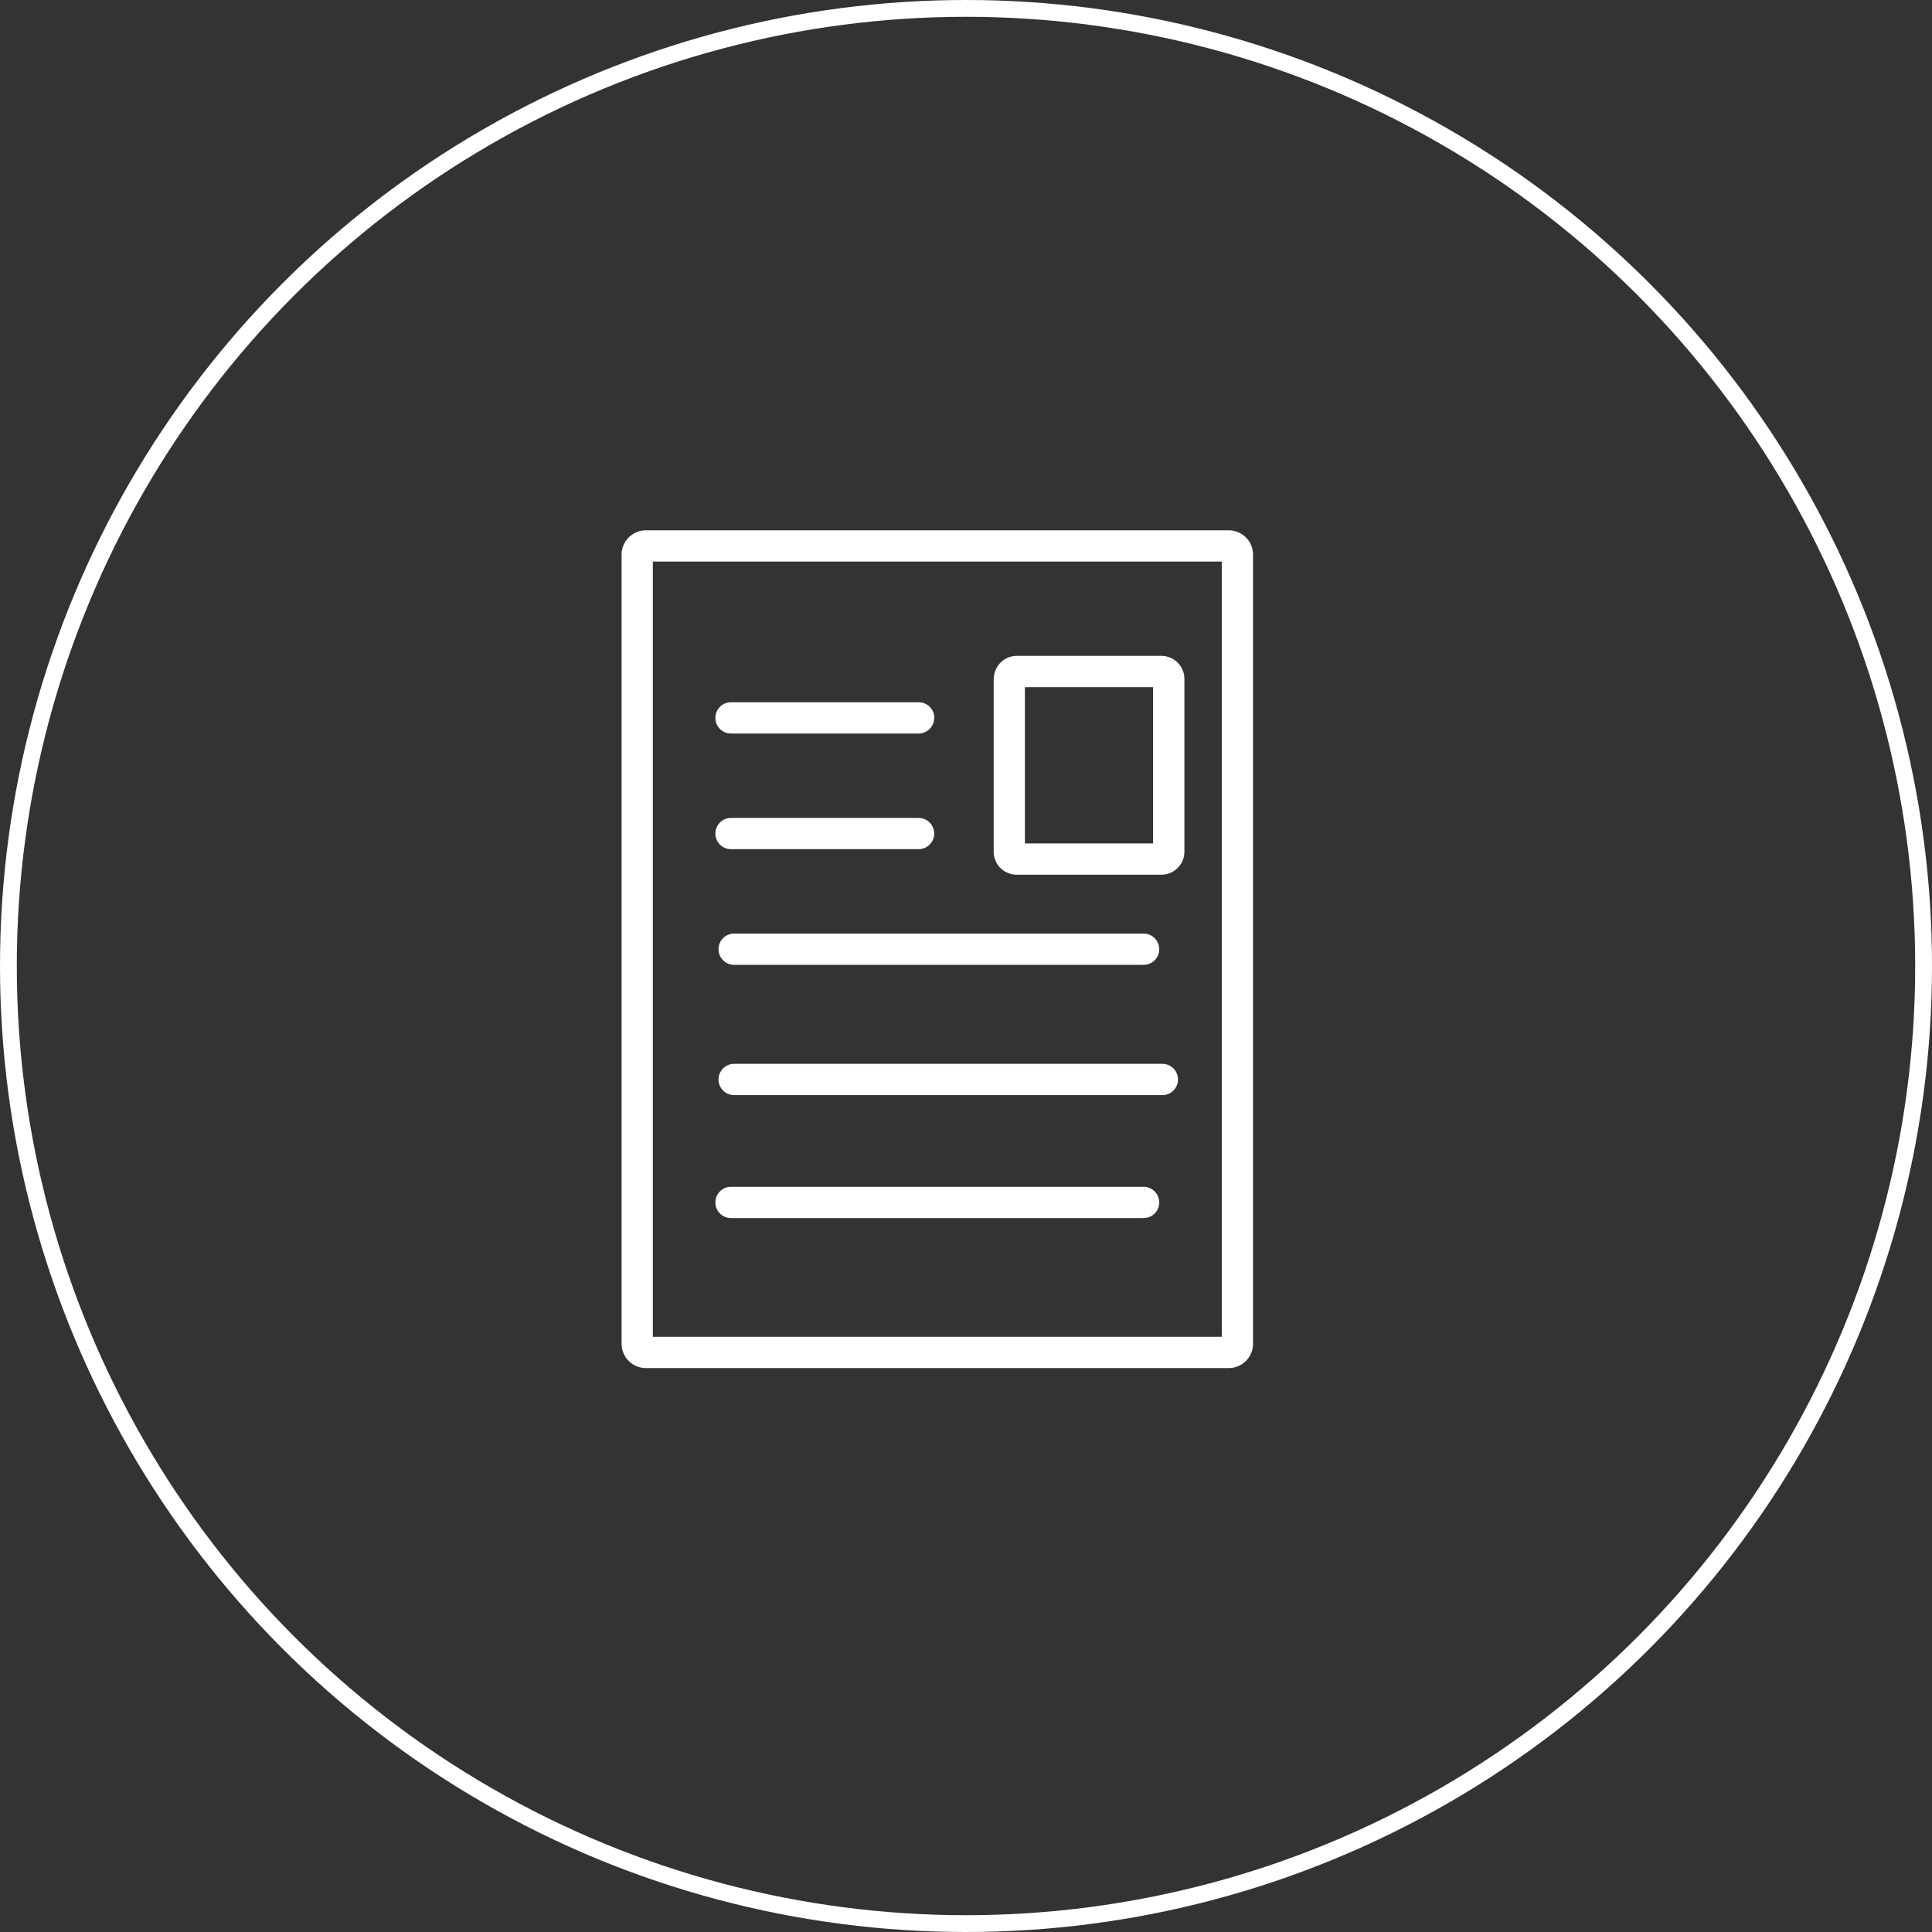
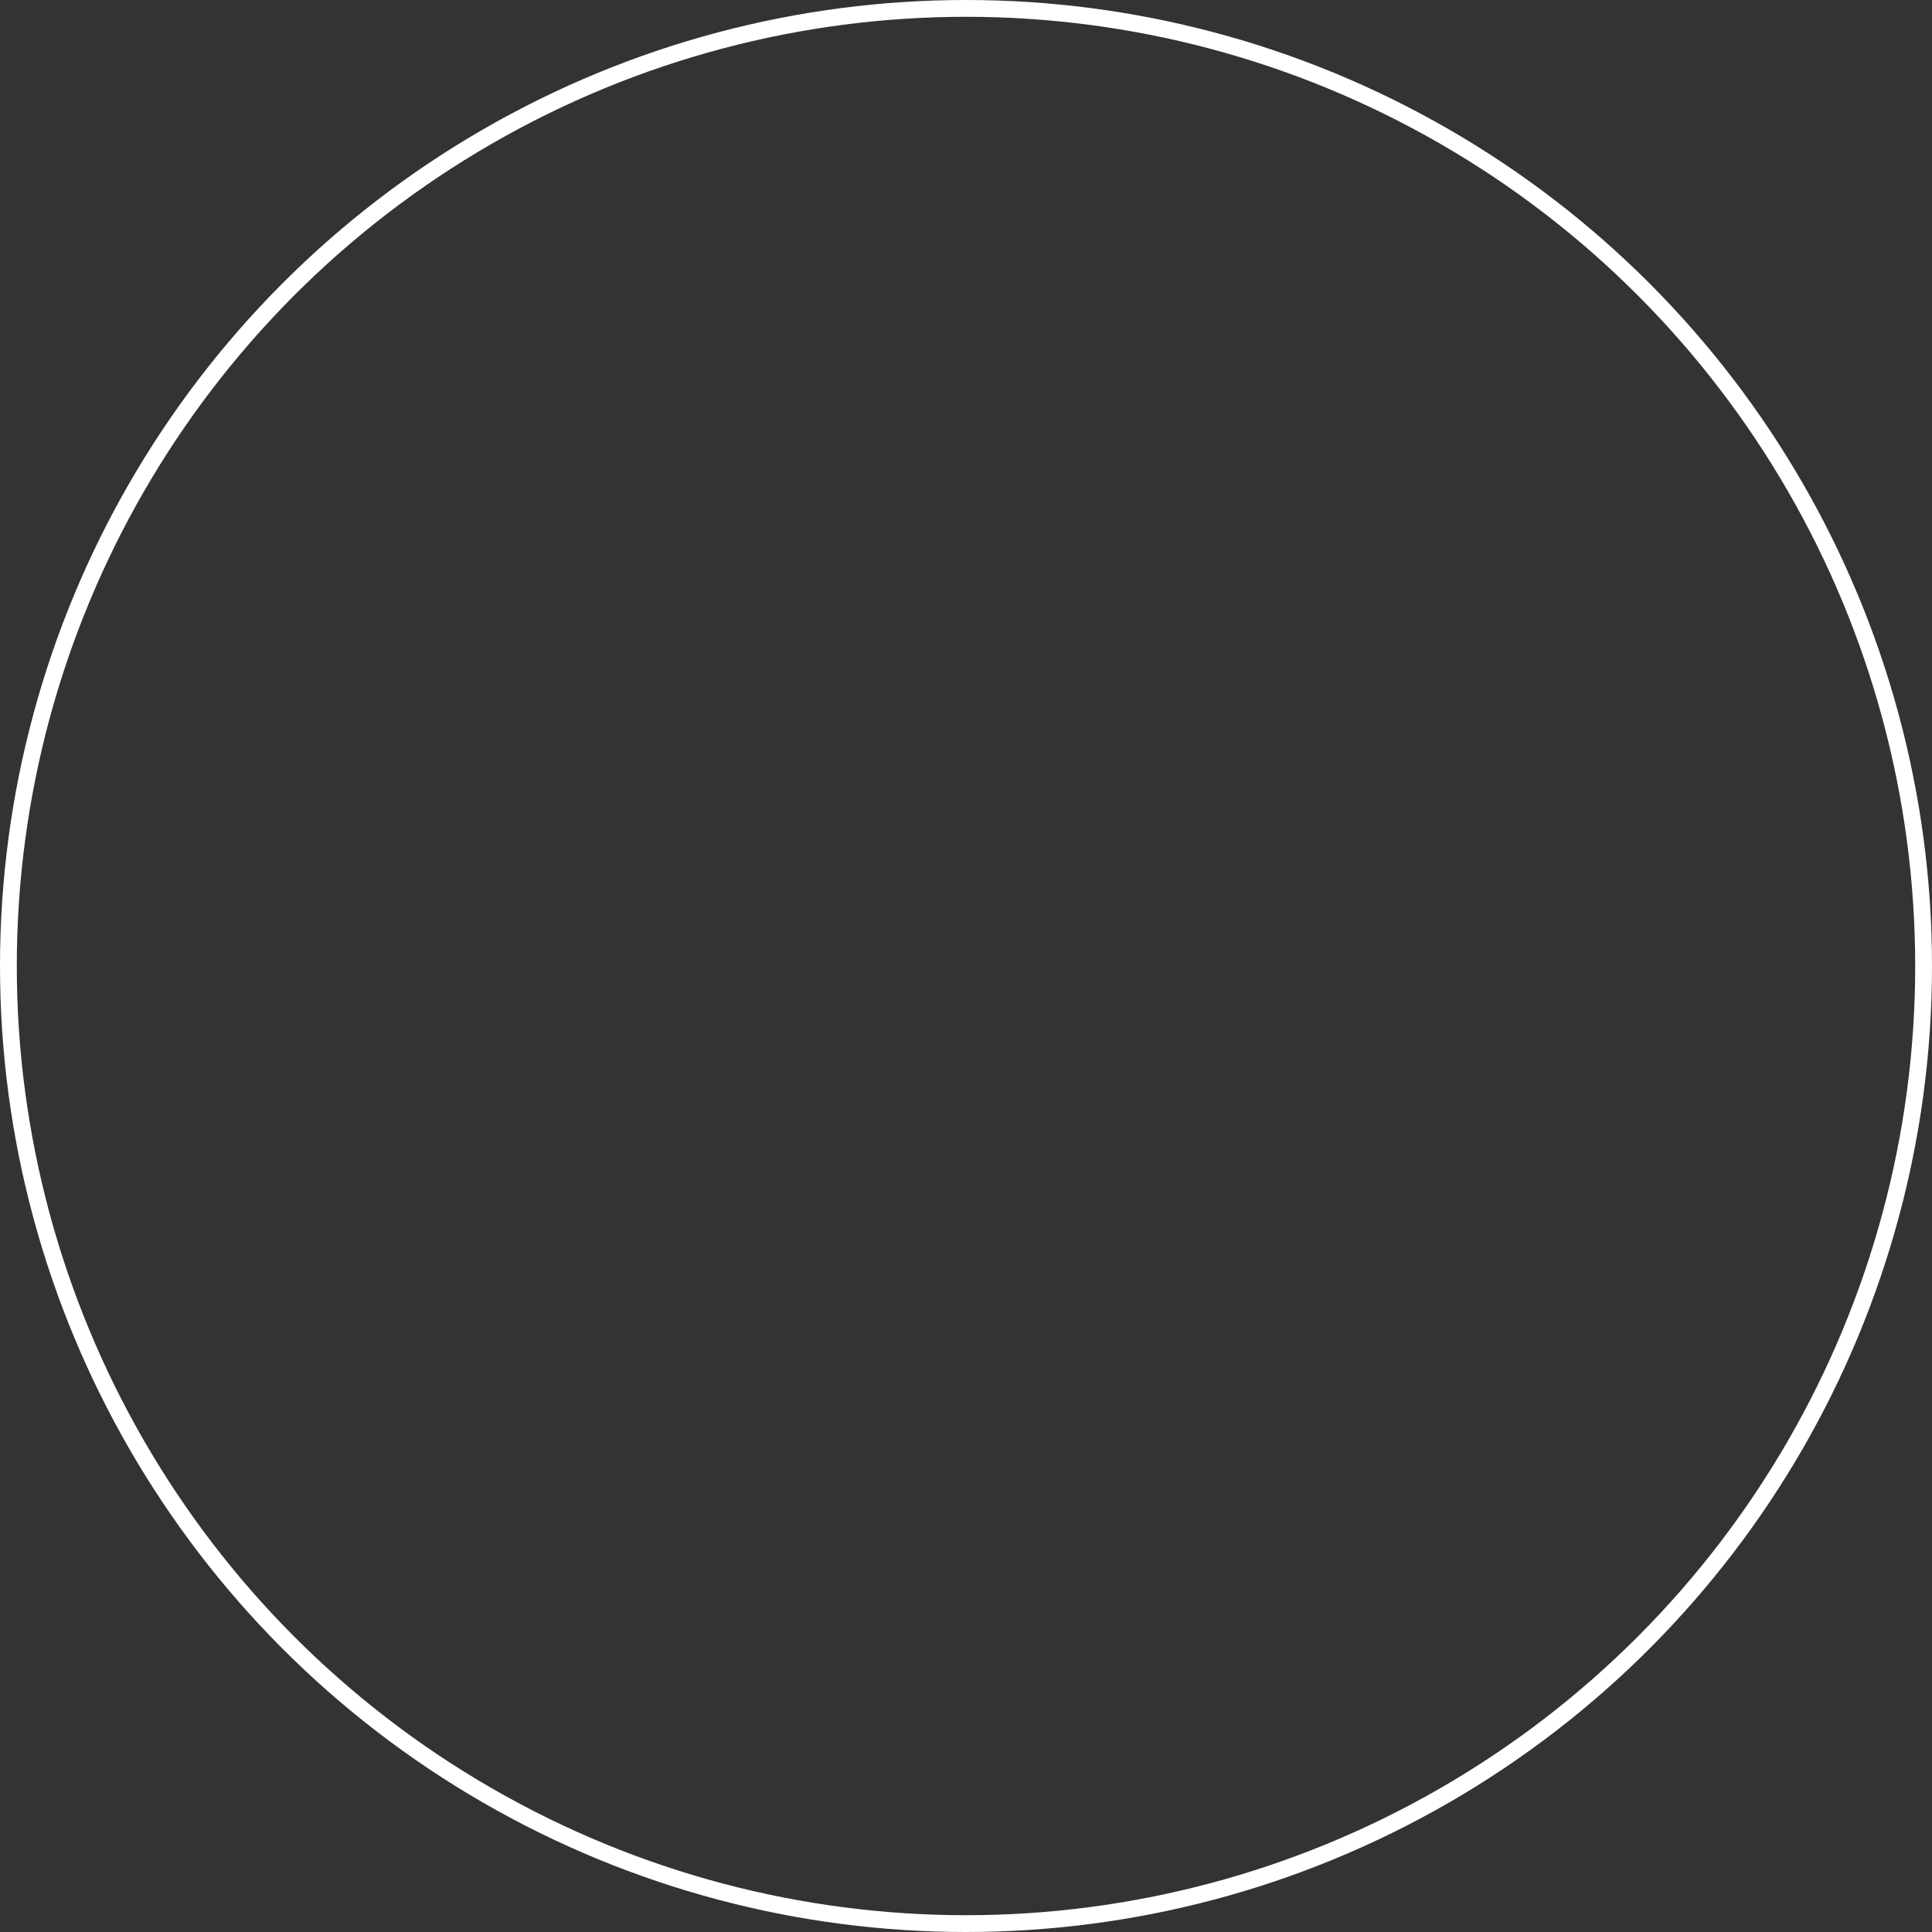
<svg xmlns="http://www.w3.org/2000/svg" width="115" height="115" viewBox="0 0 115 115">
  <rect x="0" y="0" width="115" height="115" fill="#333333" stroke="none" />
  <defs>
    <clipPath id="9ote29335a">
      <path data-name="長方形 44" style="fill:none" d="M0 0h37.586v49.866H0z" />
    </clipPath>
  </defs>
  <g data-name="グループ 186">
    <g data-name="楕円形 7" style="stroke:#fff;fill:none">
      <circle cx="57.5" cy="57.5" r="57.5" style="stroke:none" />
      <circle cx="57.5" cy="57.5" r="57" style="fill:none" />
    </g>
    <g data-name="グループ 60">
      <g data-name="グループ 59" style="clip-path:url(#9ote29335a)" transform="translate(37 31.567)">
-         <path data-name="パス 20" d="M35.725 48.005H1.86V1.86h33.865zM0 1.446v46.973a1.447 1.447 0 0 0 1.447 1.447h34.692a1.447 1.447 0 0 0 1.447-1.447V1.446A1.447 1.447 0 0 0 36.139 0H1.447A1.447 1.447 0 0 0 0 1.446m31.636 17.19h-7.629v-9.3h7.629zm-9.489-9.79v10.279A1.373 1.373 0 0 0 23.52 20.5h8.6a1.373 1.373 0 0 0 1.38-1.375V8.846a1.373 1.373 0 0 0-1.373-1.373h-8.6a1.373 1.373 0 0 0-1.373 1.373m-3.54 2.318a.93.93 0 0 0-.93-.93H6.512a.93.93 0 0 0 0 1.861h11.165a.93.93 0 0 0 .93-.93m0 6.884a.93.93 0 0 0-.93-.93H6.512a.93.93 0 1 0 0 1.86h11.165a.93.93 0 0 0 .93-.93M32 24.933a.93.93 0 0 0-.93-.93H6.7a.93.93 0 0 0 0 1.861h24.373a.93.93 0 0 0 .93-.93m1.116 7.754a.93.93 0 0 0-.93-.93H6.7a.93.93 0 1 0 0 1.861h25.489a.93.93 0 0 0 .93-.93M32 40.006a.93.93 0 0 0-.93-.93H6.512a.93.93 0 1 0 0 1.861h24.561a.93.93 0 0 0 .93-.93" style="fill:#fff" />
-       </g>
+         </g>
    </g>
  </g>
</svg>